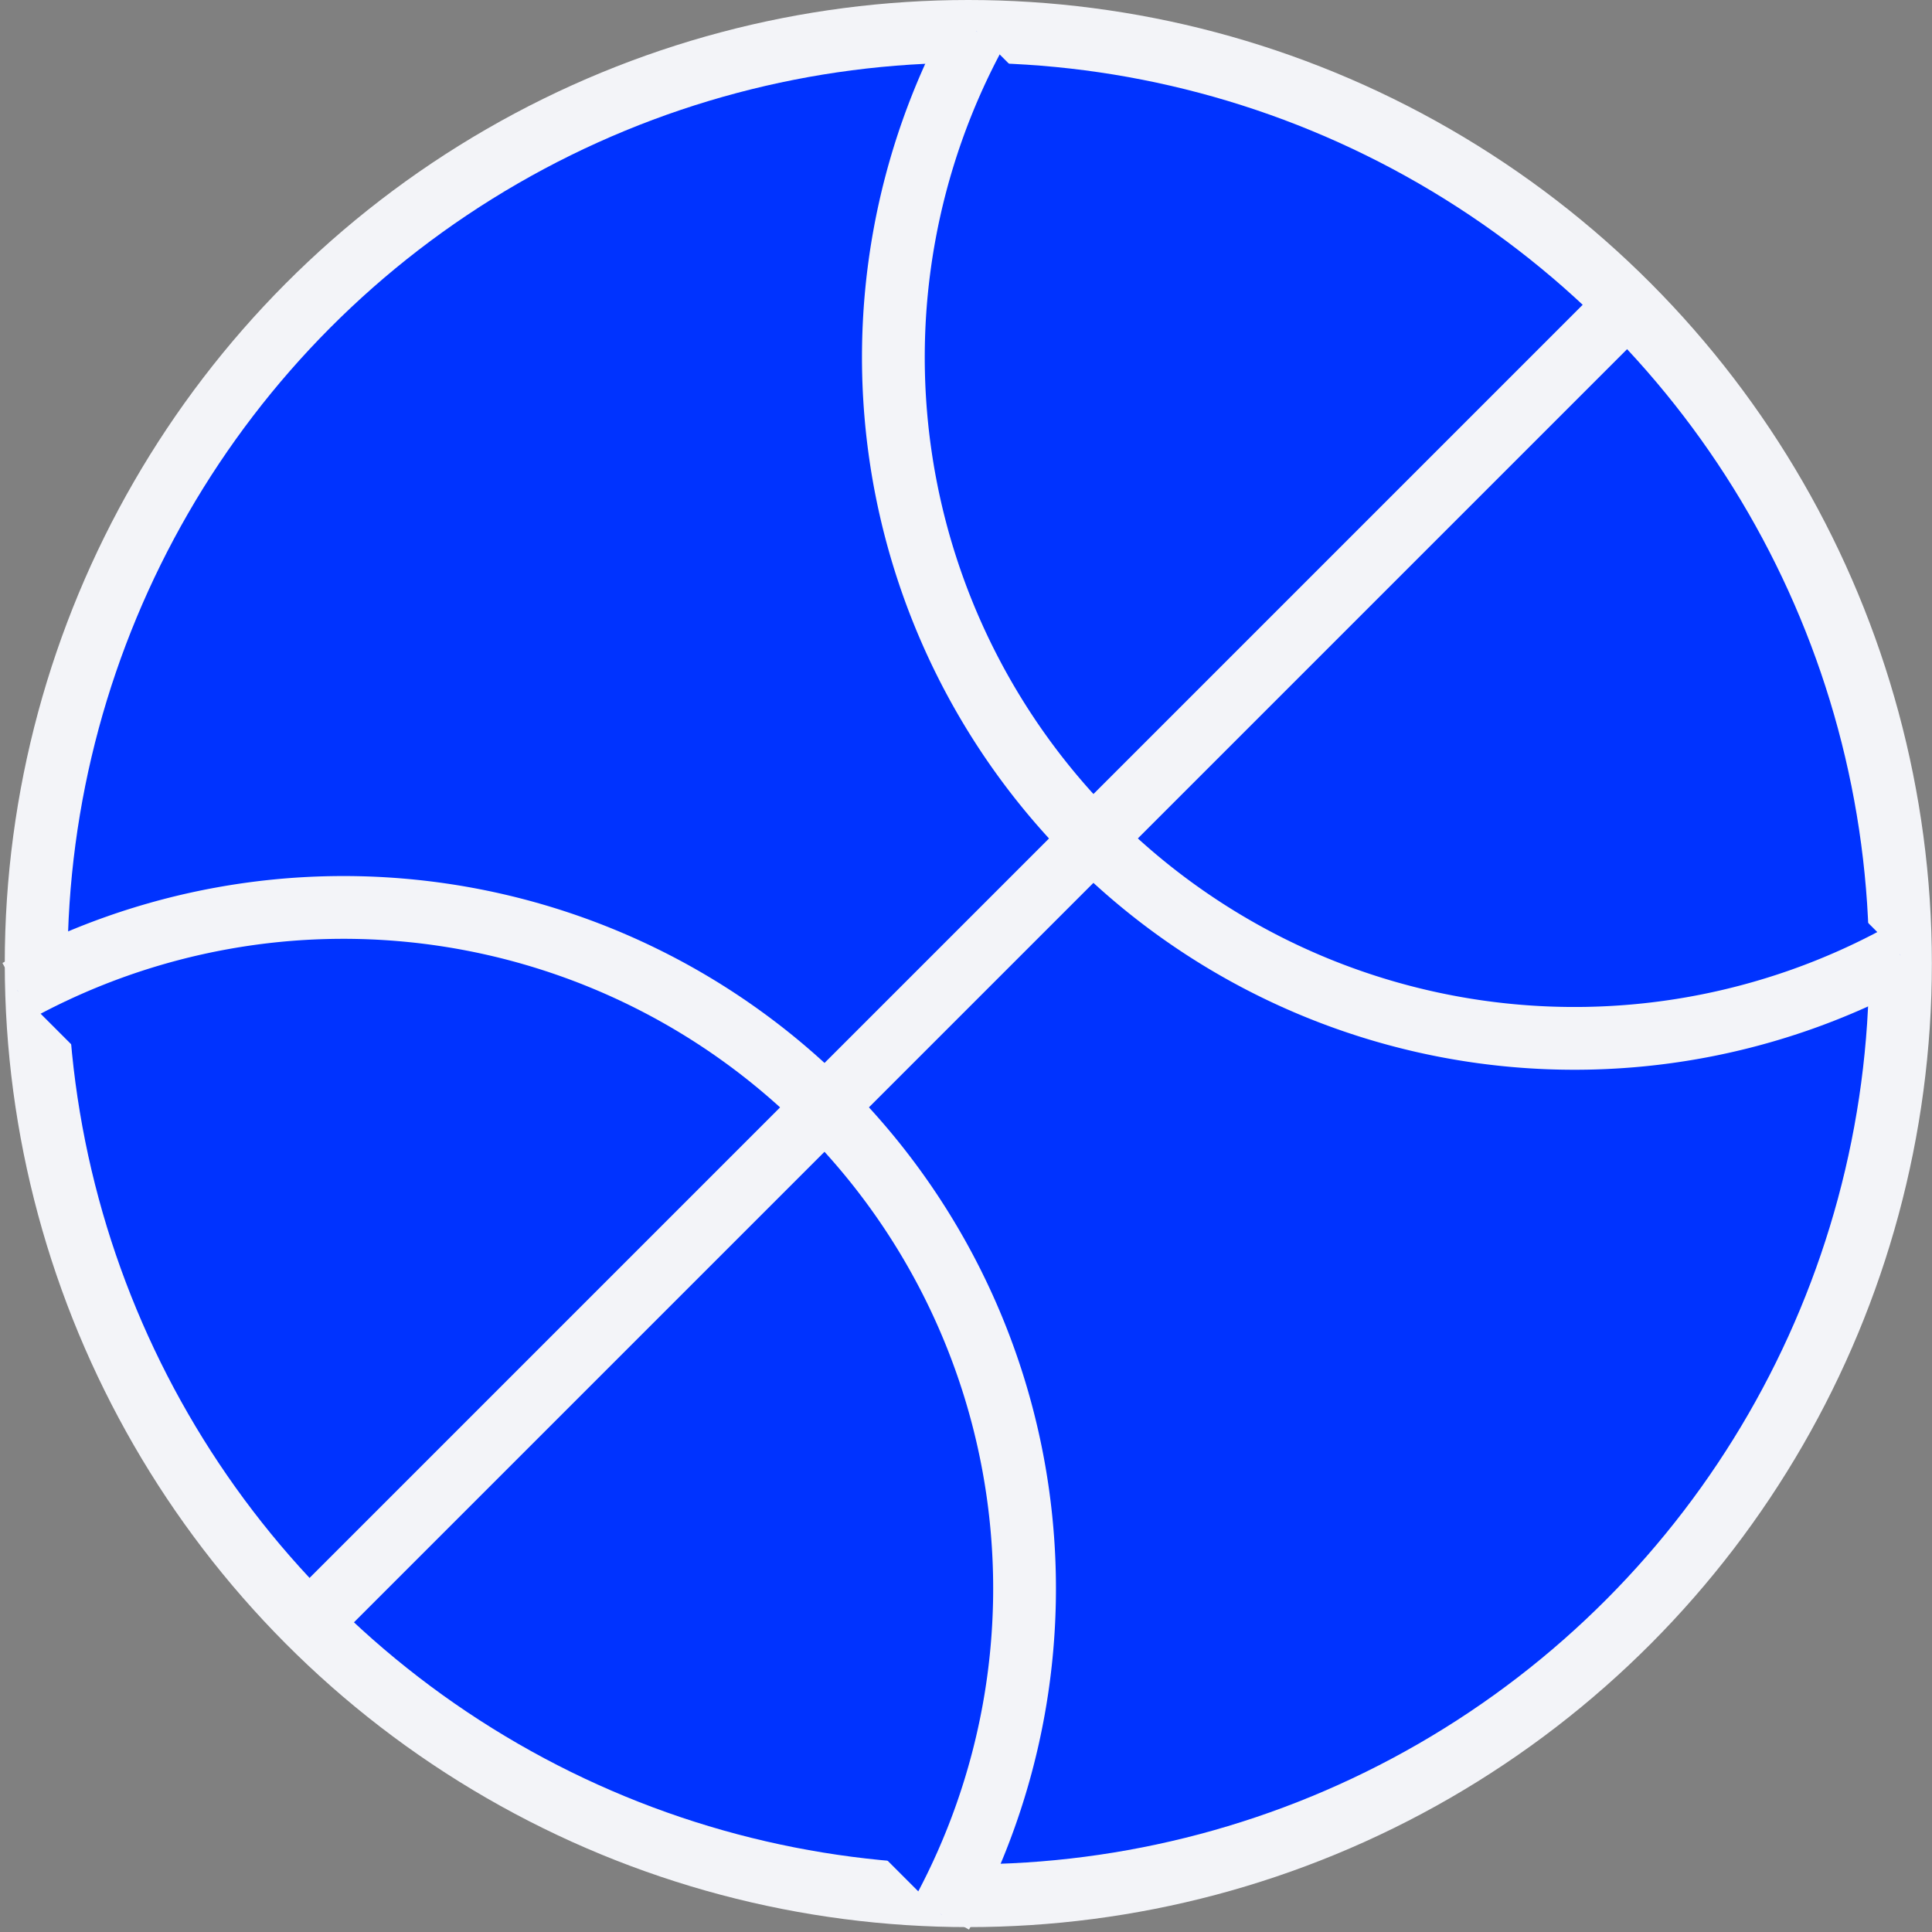
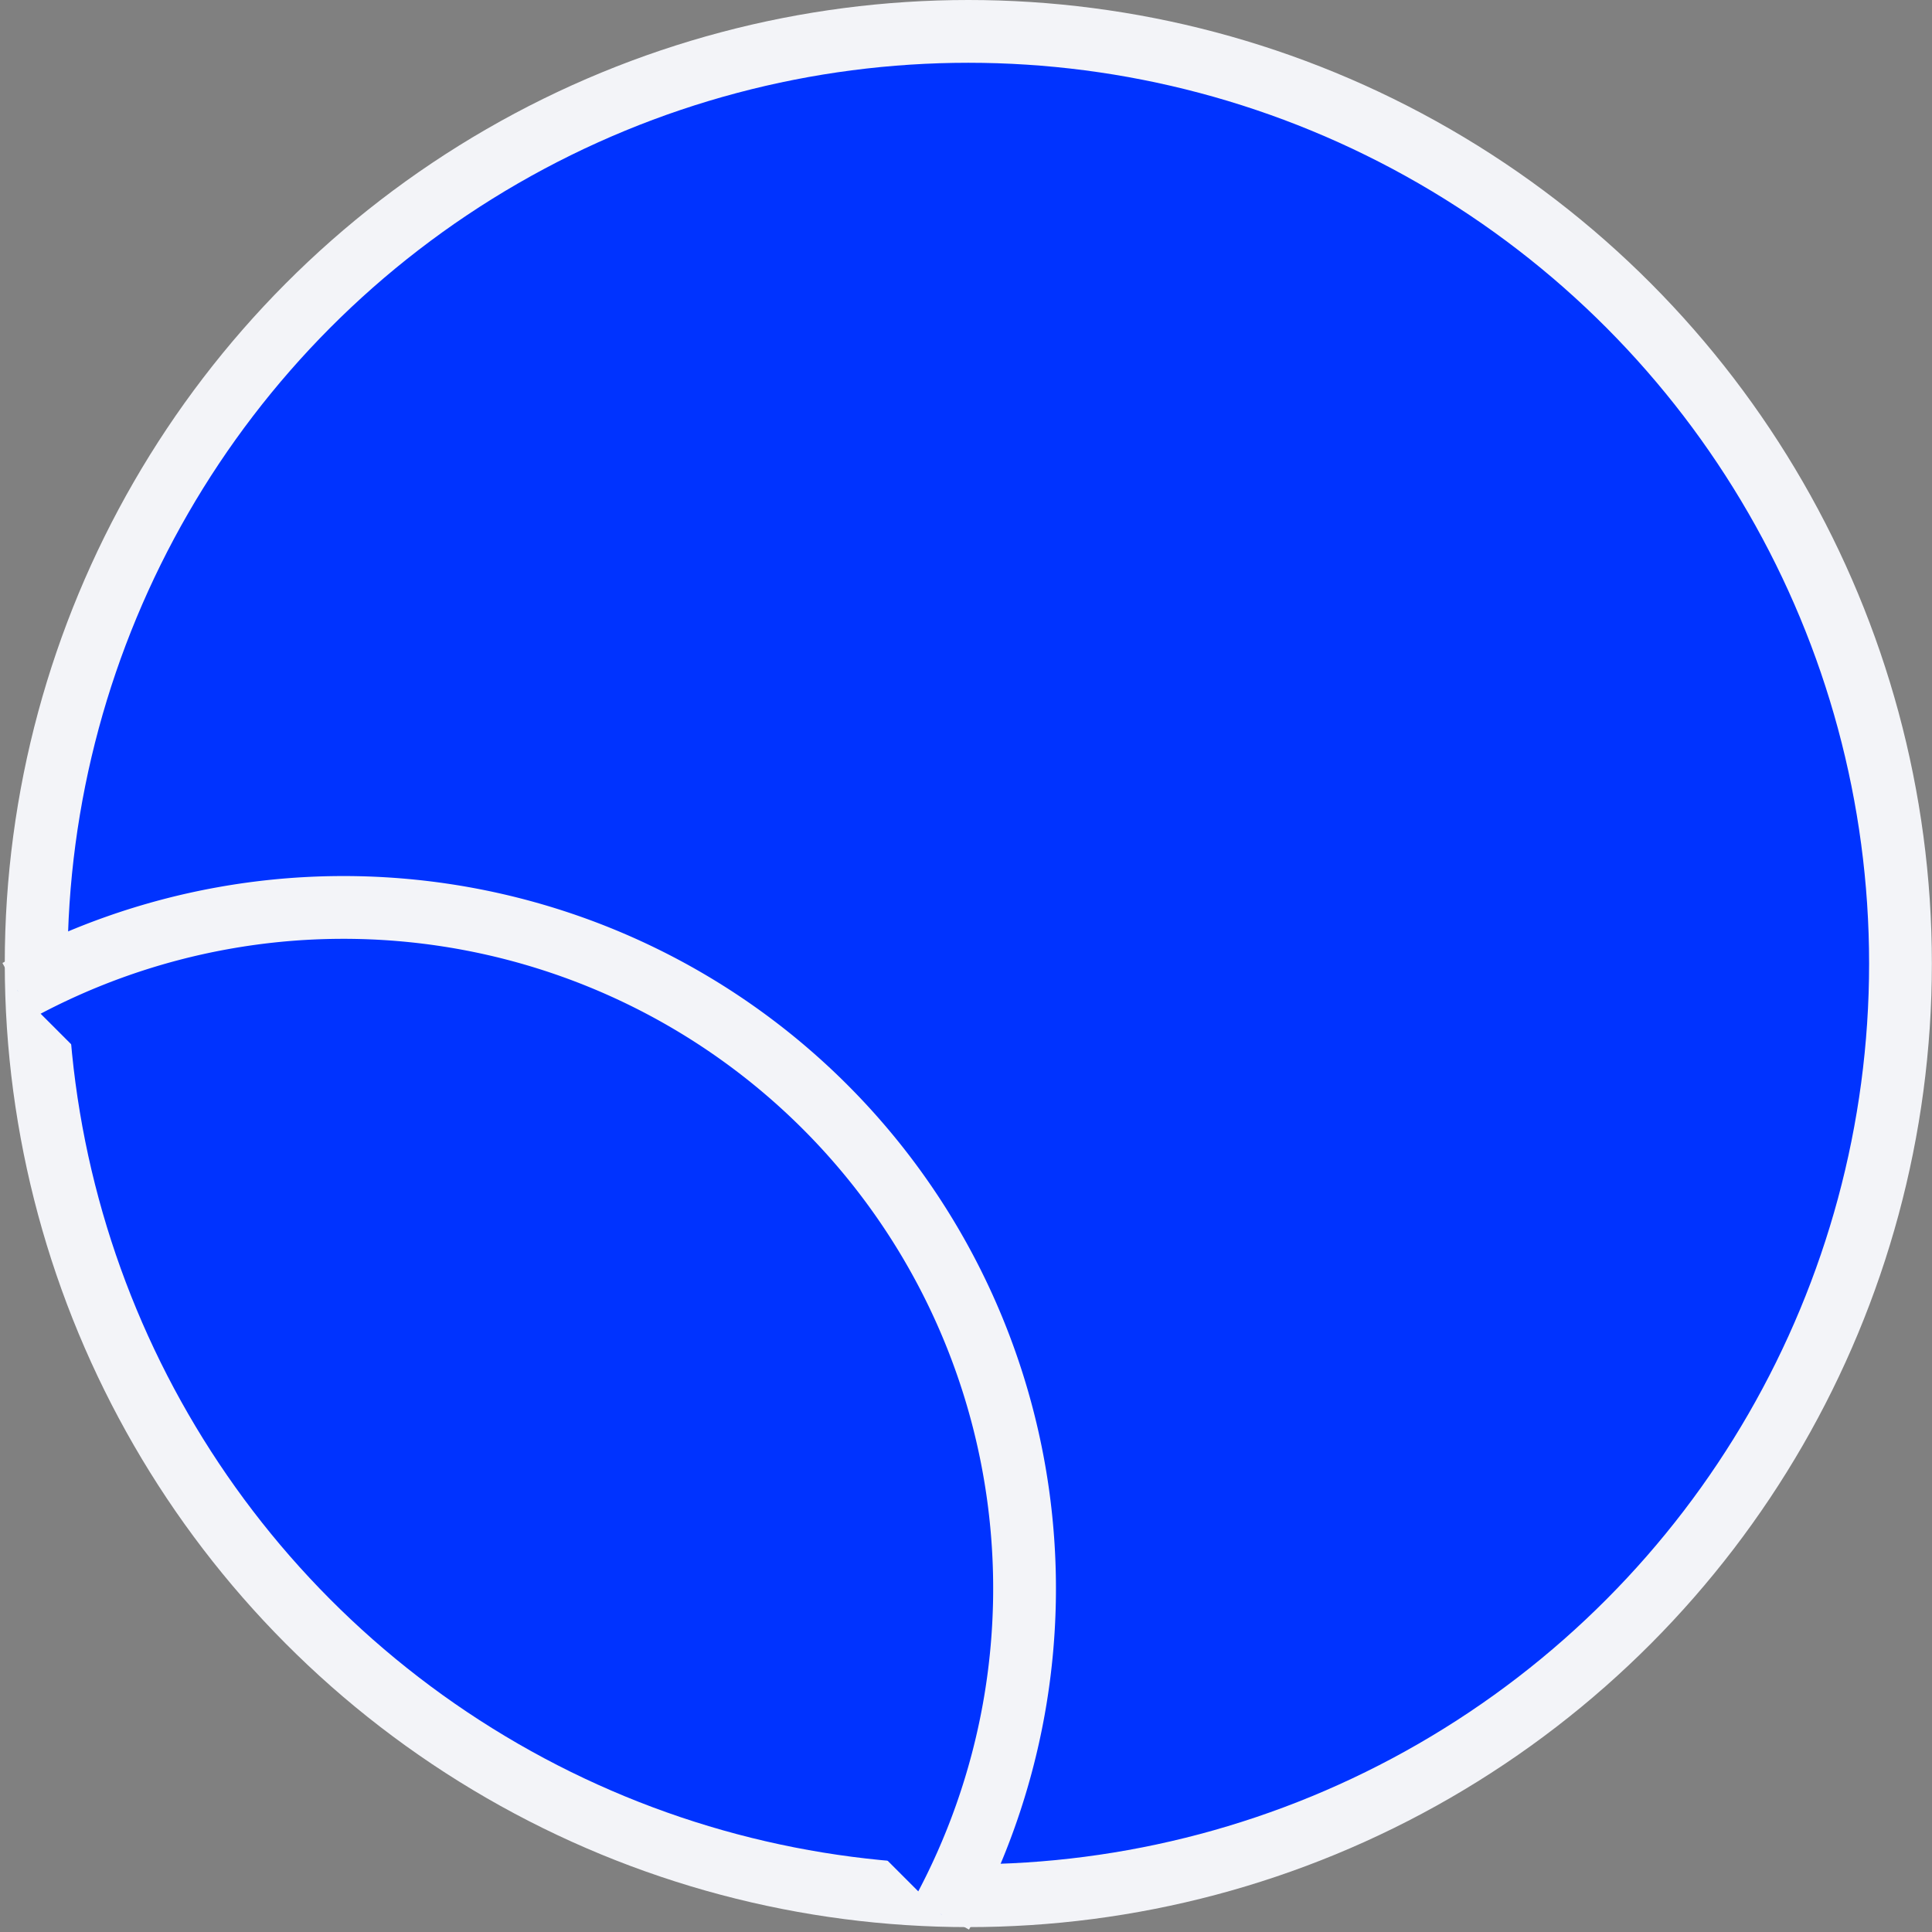
<svg xmlns="http://www.w3.org/2000/svg" width="15.389" height="15.389" viewBox="0 0 15.389 15.389">
  <rect x="0" y="0" width="15.389" height="15.389" fill="#808080" stroke="none" />
  <g id="Group_2593" data-name="Group 2593" transform="translate(0.139 0.25)">
    <ellipse id="Ellipse_142" data-name="Ellipse 142" cx="7.425" cy="7.425" rx="7.425" ry="7.425" transform="translate(0.149)" fill="#03f" stroke="#f3f4f8" stroke-miterlimit="10" stroke-width="0.5" />
-     <path id="Path_14173" data-name="Path 14173" d="M827.69,288.5a5.425,5.425,0,0,0,7.36,7.36" transform="translate(-820.051 -288.501)" fill="#03f" stroke="#f3f4f8" stroke-miterlimit="10" stroke-width="0.5" />
    <path id="Path_14174" data-name="Path 14174" d="M823.629,307.283a5.425,5.425,0,0,0-7.36-7.36" transform="translate(-816.269 -292.283)" fill="#03f" stroke="#f3f4f8" stroke-miterlimit="10" stroke-width="0.5" />
-     <path id="Path_14172" data-name="Path 14172" d="M819.875,302.367l4.1-4.1,2.3-2.3,4.1-4.1" transform="translate(-817.547 -289.696)" fill="#03f" stroke="#f3f4f8" stroke-miterlimit="10" stroke-width="0.5" />
  </g>
</svg>